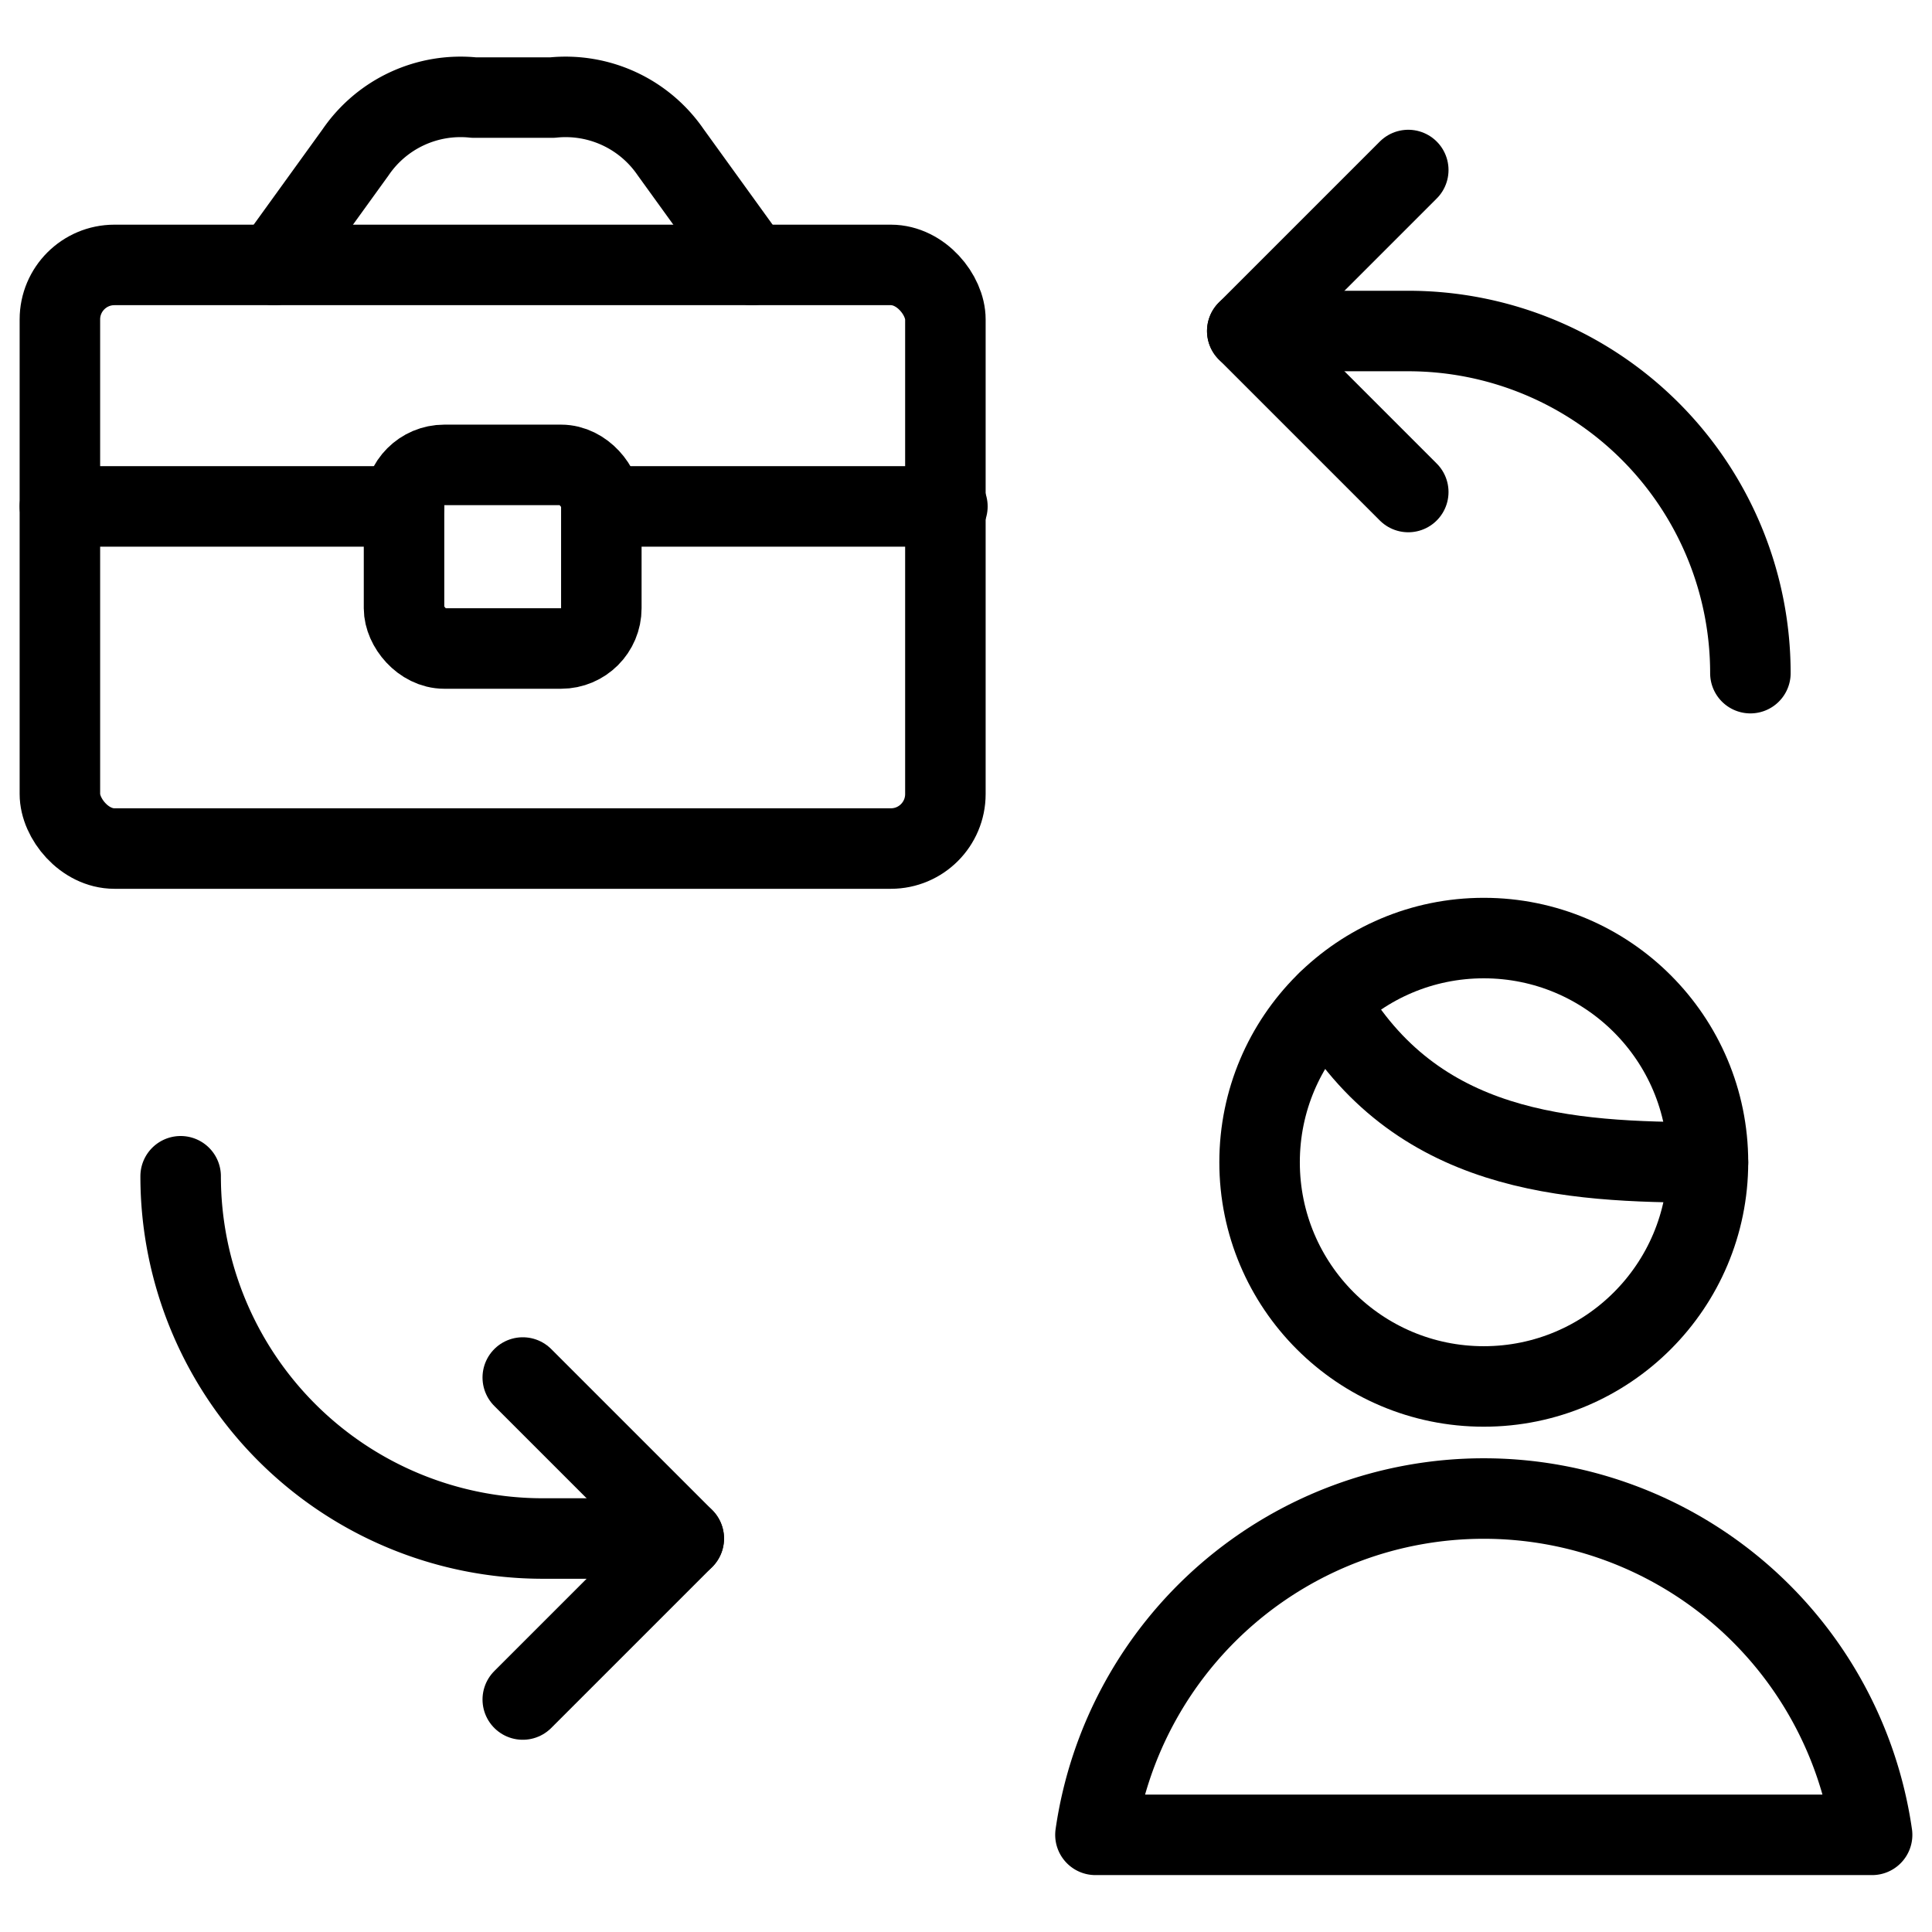
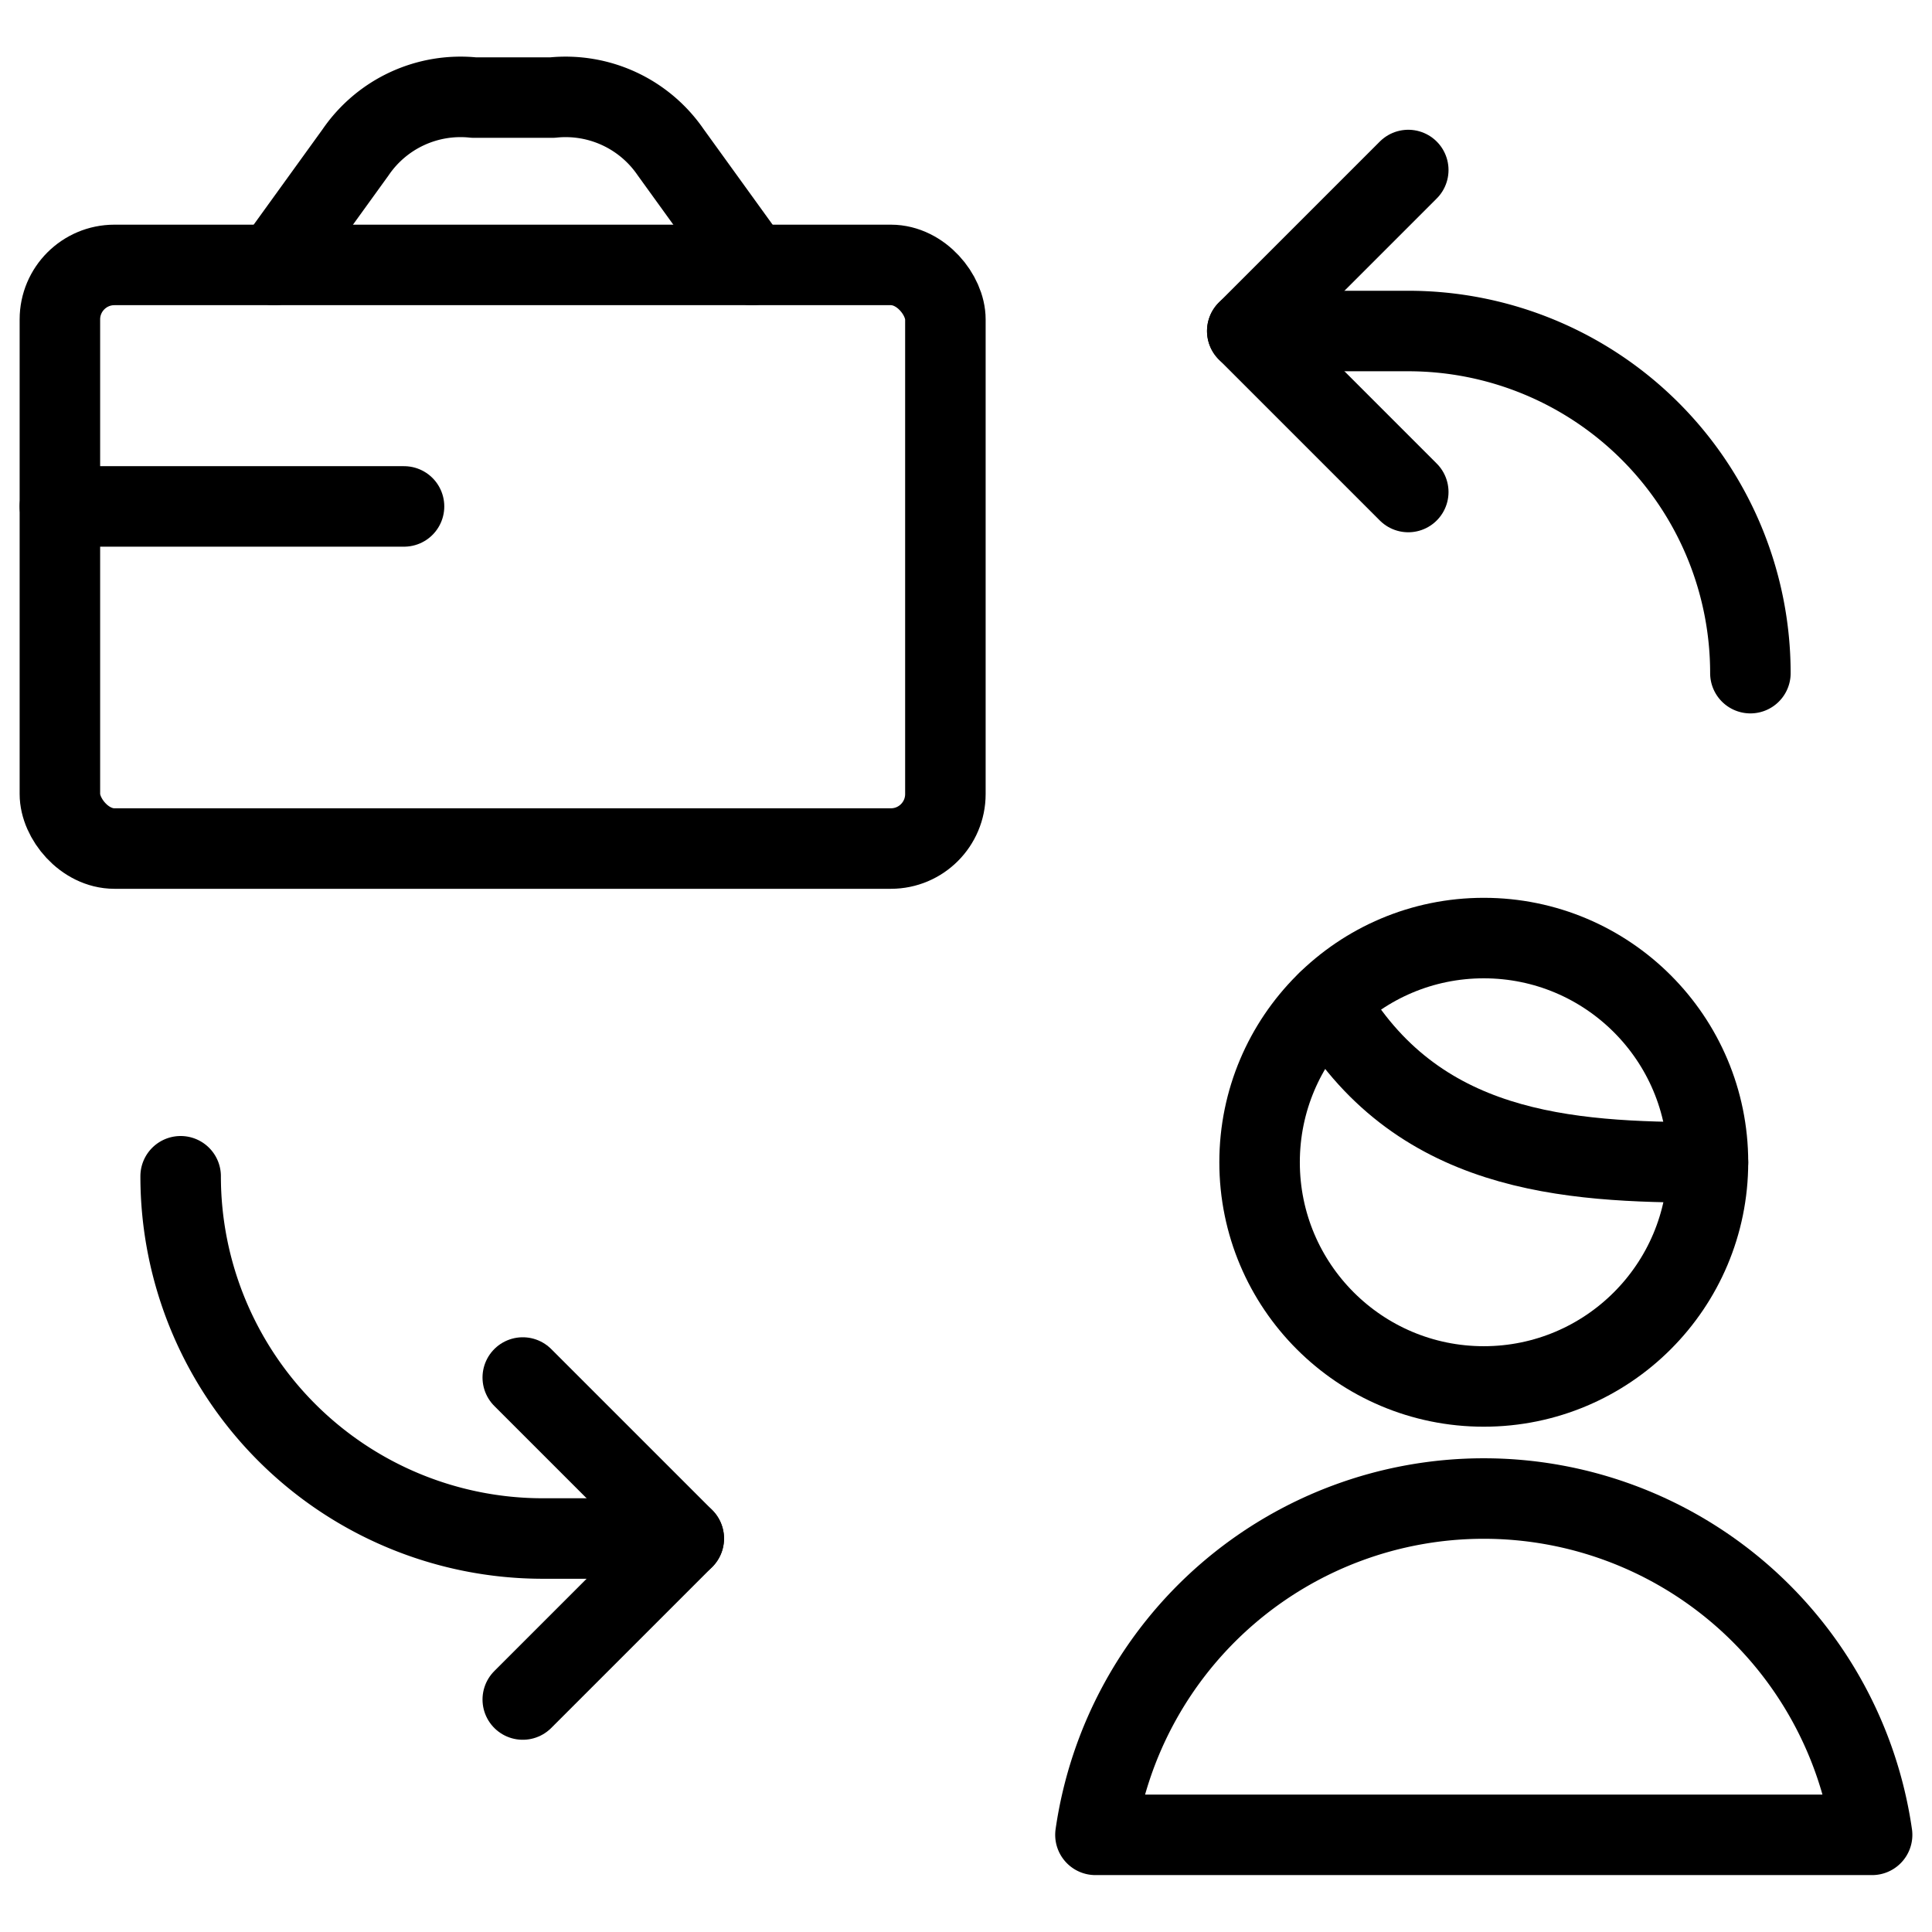
<svg xmlns="http://www.w3.org/2000/svg" viewBox="0 0 24 24">
  <g transform="matrix(1,0,0,1,0,0)">
    <defs>
      <style>.a{fill:none;stroke:#000000;stroke-linecap:round;stroke-linejoin:round;}</style>
    </defs>
    <circle class="a" cx="18.432" cy="14.438" r="2.785" />
    <path class="a" d="M23.256,22.793a4.874,4.874,0,0,0-9.648,0Z" />
    <rect class="a" x="0.744" y="3.291" width="11" height="7.25" rx="0.677" />
    <path class="a" d="M3.407,3.291l1.011-1.4a1.579,1.579,0,0,1,1.467-.679h.978a1.582,1.582,0,0,1,1.468.679L9.342,3.291" />
    <line class="a" x1="0.744" y1="6.291" x2="5.019" y2="6.291" />
-     <line class="a" x1="7.494" y1="6.291" x2="11.769" y2="6.291" />
-     <rect class="a" x="5.019" y="5.775" width="2.451" height="2.281" rx="0.5" />
    <path class="a" d="M21.744,8.362a4.25,4.25,0,0,0-4.25-4.25h-2" />
    <polyline class="a" points="17.494 2.112 15.494 4.112 17.494 6.112" />
    <path class="a" d="M2.244,14.612a4.5,4.5,0,0,0,4.5,4.5h1.75" />
    <polyline class="a" points="6.494 21.112 8.494 19.112 6.494 17.112" />
    <path class="a" d="M16.494,12.44c1.088,1.89,2.967,2,4.723,2" />
  </g>
</svg>